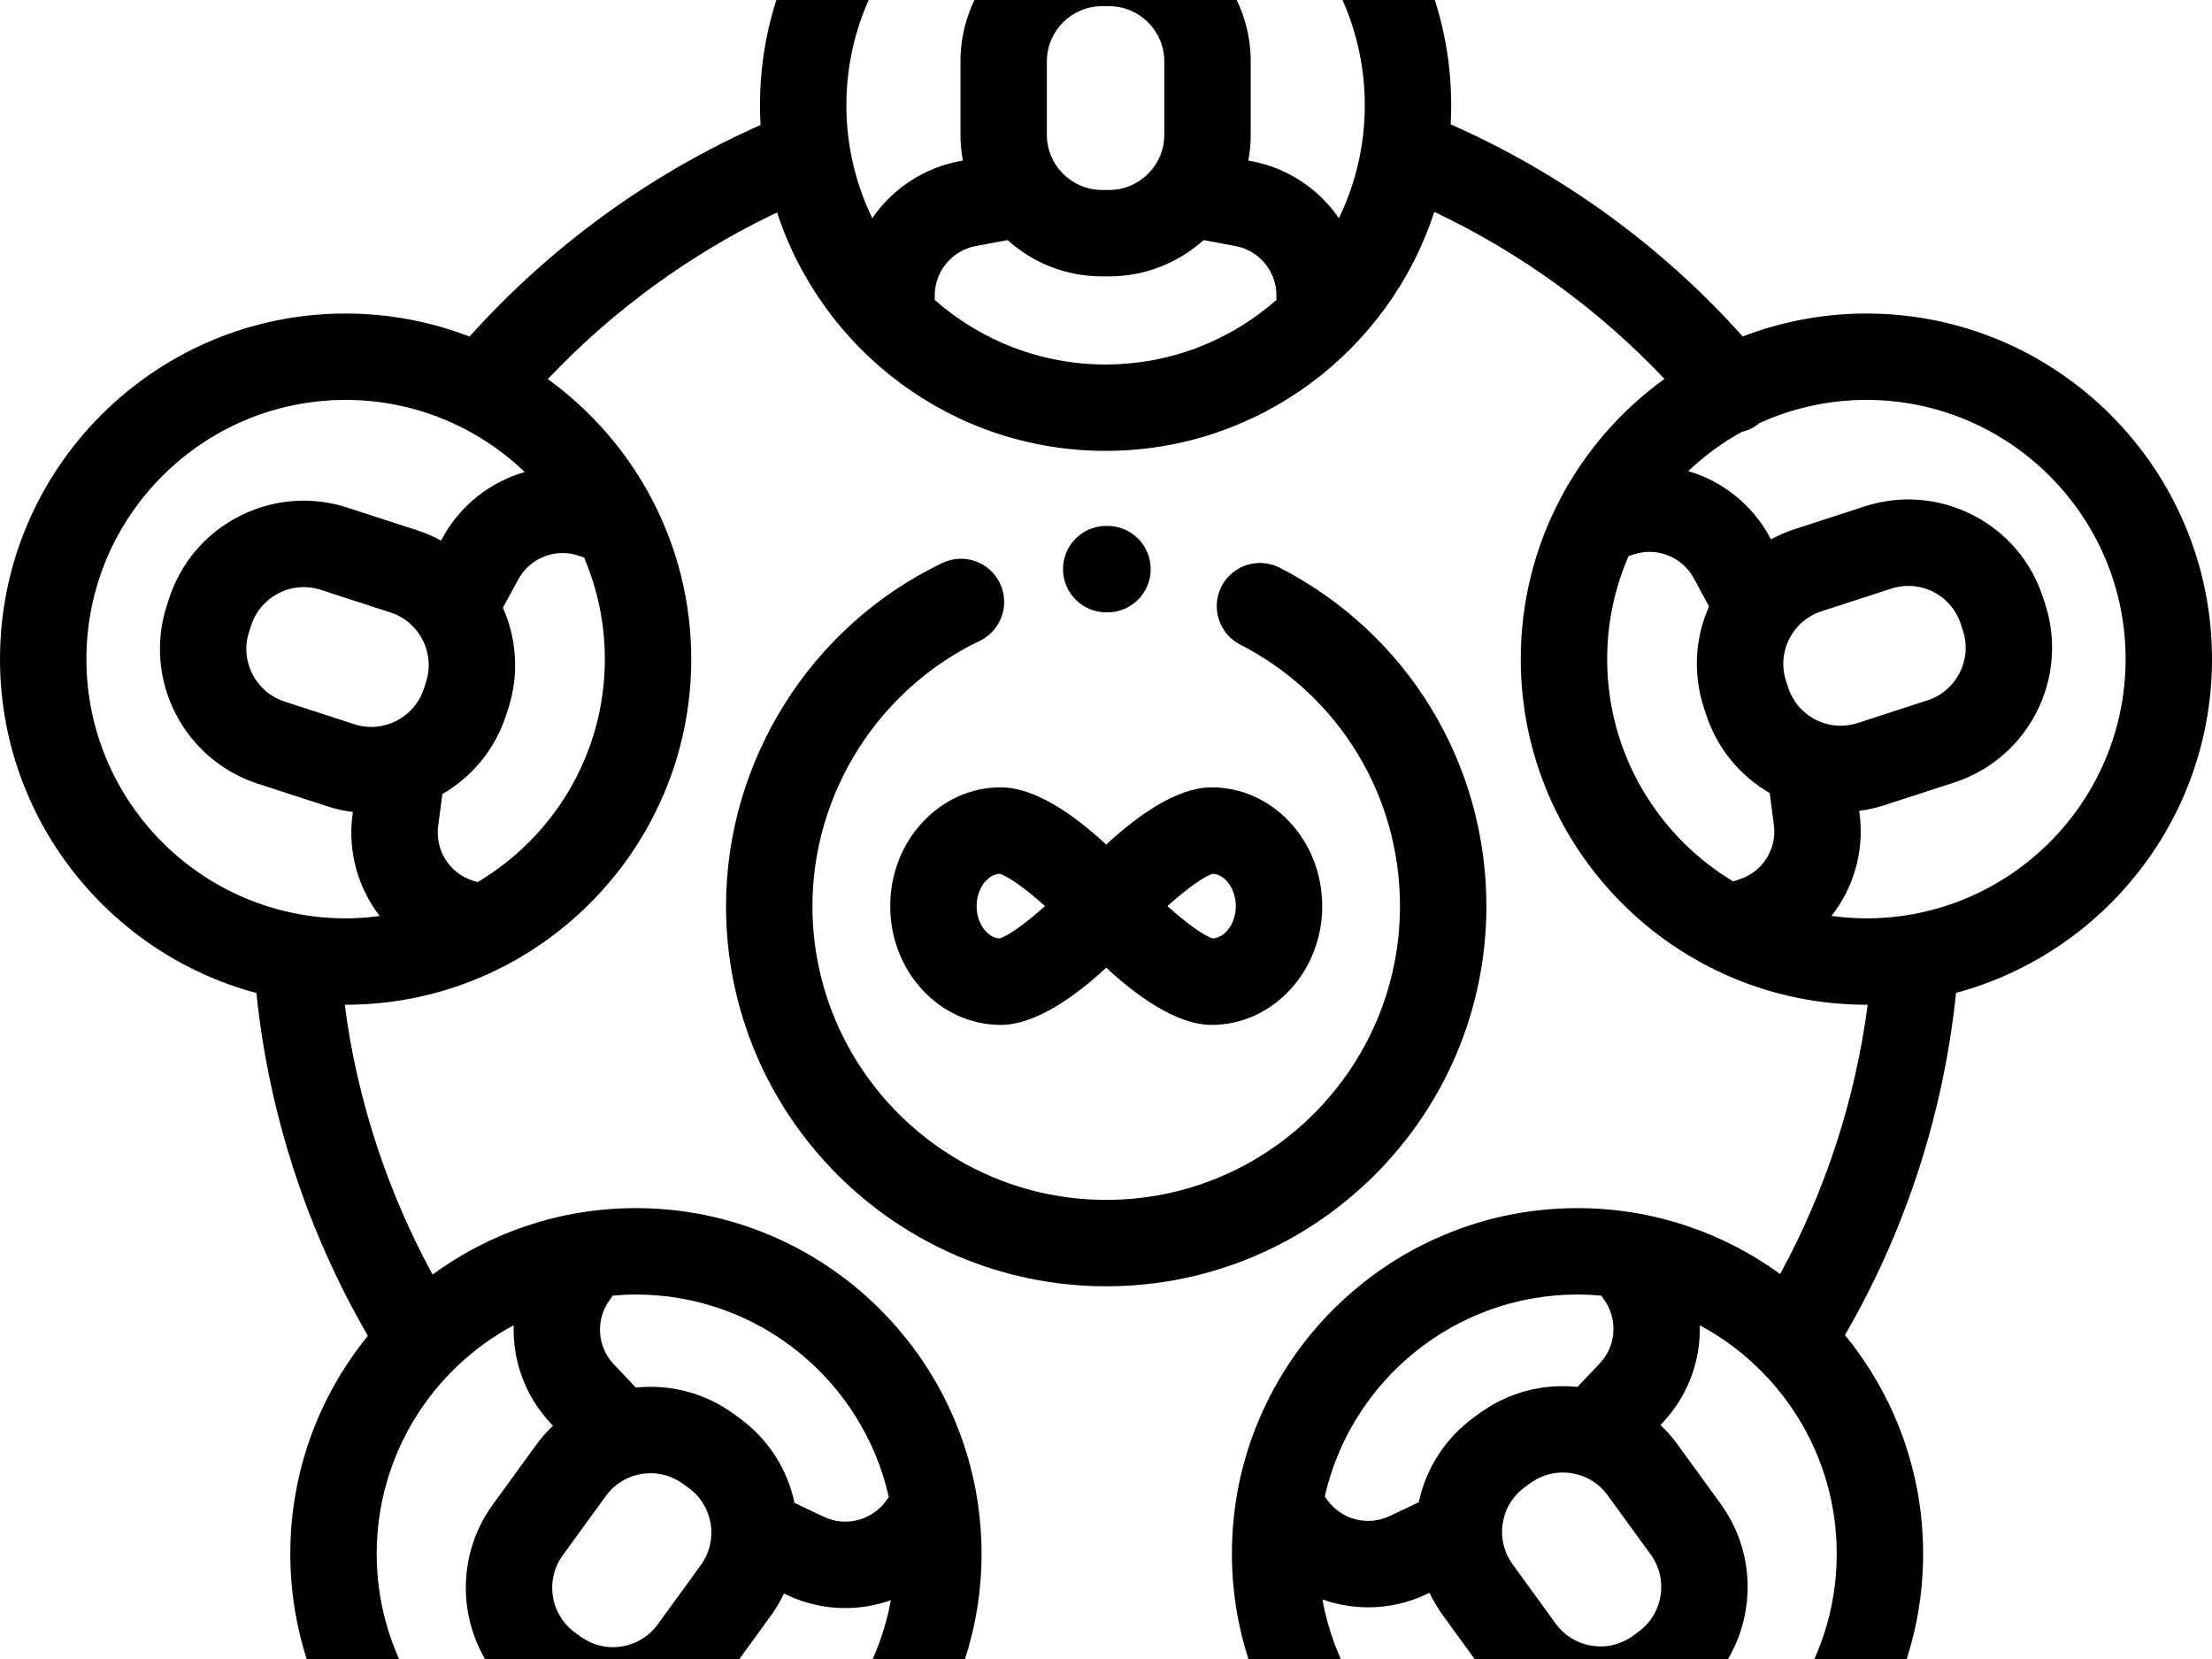
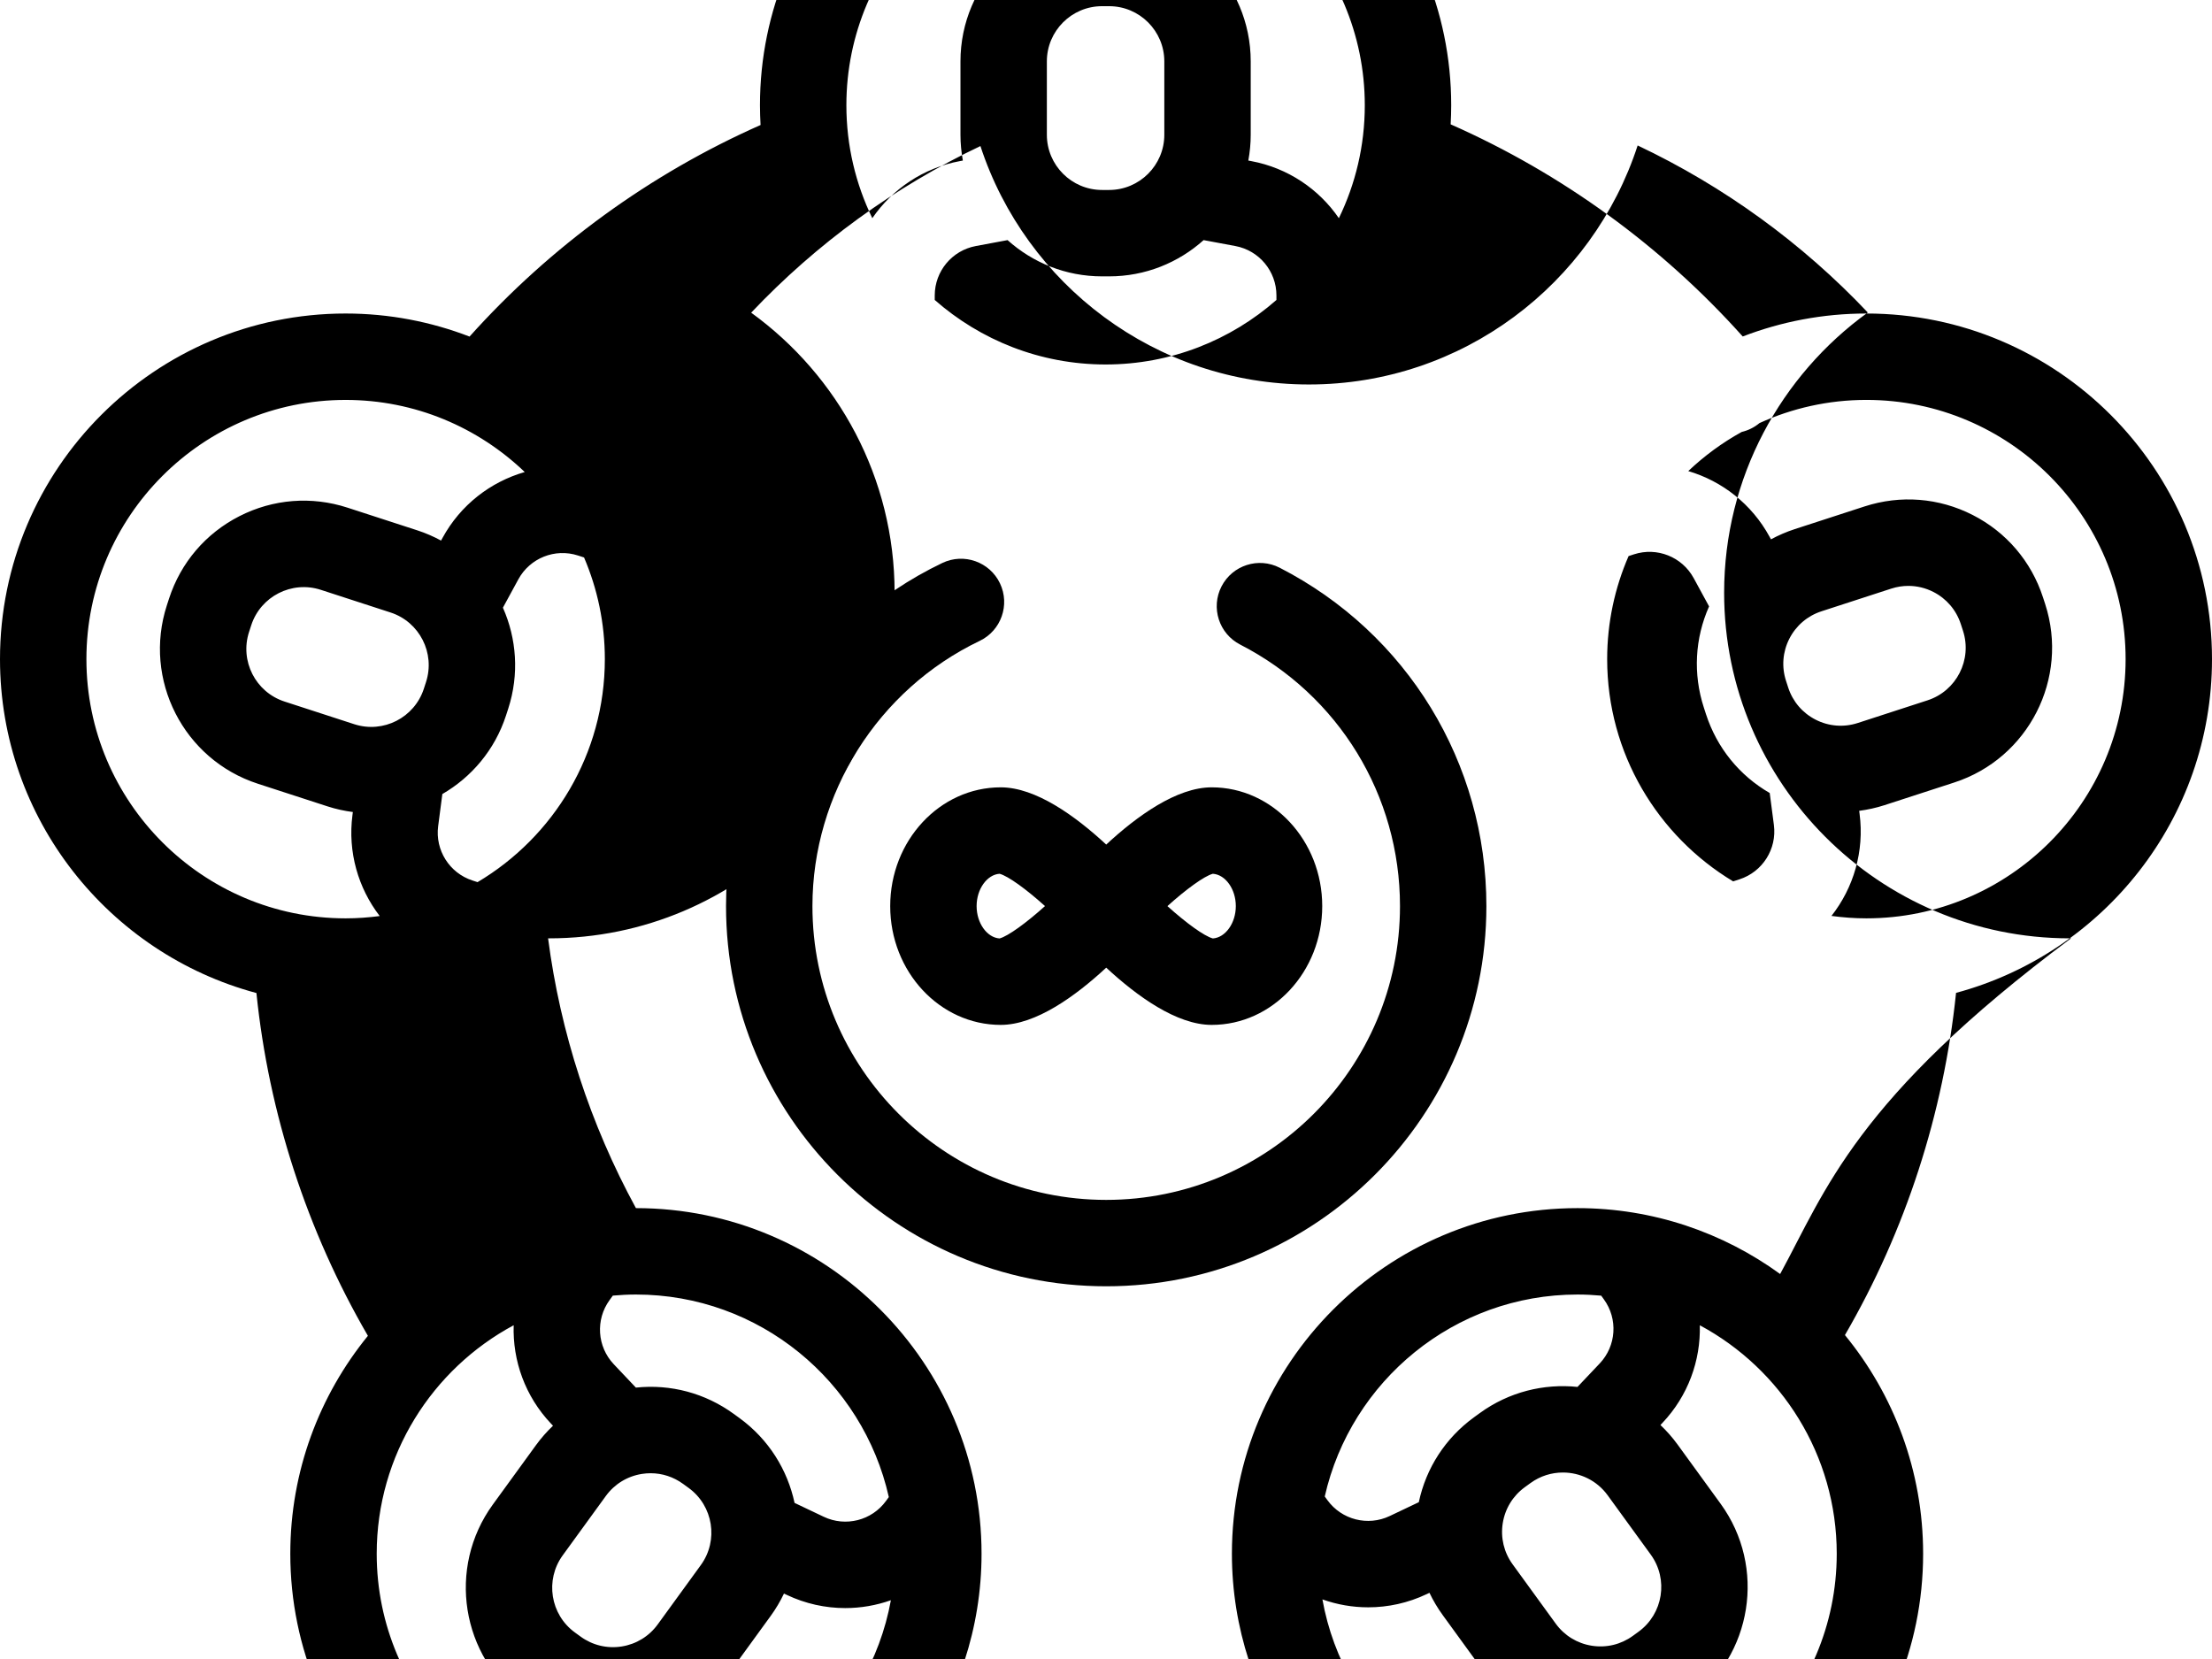
<svg xmlns="http://www.w3.org/2000/svg" version="1.1" id="Capa_1" x="0px" y="0px" viewBox="0 64 512 384" style="enable-background:new 0 0 512.001 512.001;" xml:space="preserve" width="200" height="150">
  <rect x="0" y="64" width="512" height="384" fill="#FFFFFF" />
  <g>
    <g>
-       <path d="M432.003,136.568c-10.085,0-19.73,1.894-28.624,5.315c-18.706-20.906-41.841-37.723-67.604-49.103    c0.08-1.462,0.127-2.933,0.127-4.415c0-44.111-35.887-79.998-79.998-79.998c-44.111,0-79.998,35.887-79.998,79.998    c0,1.534,0.054,3.056,0.139,4.569c-25.542,11.296-48.651,28.103-67.362,48.972c-8.911-3.435-18.577-5.338-28.683-5.338    C35.887,136.568,0,172.455,0,216.566c0,36.973,25.219,68.156,59.353,77.283c2.846,27.839,11.695,55.049,25.805,79.346    c-11.22,13.774-17.963,31.331-17.963,50.44c0,44.111,35.887,79.998,79.998,79.998c28.129,0,52.896-14.606,67.163-36.619    c13.673,2.95,27.671,4.429,41.685,4.429c14.06,0,28.131-1.503,41.904-4.476c14.263,22.04,39.044,36.666,67.193,36.666    c44.111,0,79.998-35.887,79.998-79.998c0-19.188-6.795-36.814-18.099-50.613c14.024-24.148,22.846-51.32,25.72-79.206    c34.08-9.167,59.243-40.318,59.243-77.25C512.001,172.455,476.114,136.568,432.003,136.568z M394.379,227.775l0.503,1.548    c2.524,7.766,7.728,14.18,14.745,18.233l0.966,7.396c0.725,5.554-2.616,10.841-7.945,12.573l-1.488,0.484    c-17.455-10.504-29.158-29.63-29.158-51.443c0.002-8.474,1.778-16.539,4.961-23.854l1.248-0.406    c5.327-1.73,11.137,0.583,13.814,5.502l3.567,6.552C392.297,211.762,391.857,220.01,394.379,227.775z M255.903,28.366    c33.083,0,59.999,26.916,59.999,59.999c0,9.365-2.16,18.233-6.002,26.138c-4.615-6.727-11.788-11.63-20.286-13.215l-0.673-0.126    c0.358-1.938,0.555-3.932,0.555-5.972v-16.98c0-18.075-14.705-32.779-32.778-32.779h-1.628c-18.074,0-32.778,14.705-32.778,32.779    v16.98c0,2.04,0.197,4.034,0.555,5.972l-0.672,0.125c-8.499,1.585-15.672,6.488-20.288,13.215    c-3.843-7.906-6.002-16.774-6.002-26.138C195.904,55.281,222.82,28.366,255.903,28.366z M255.09,127.97h1.628    c8.399,0,16.068-3.179,21.875-8.392l7.356,1.372c5.505,1.027,9.501,5.837,9.501,11.438v1.044    c-10.568,9.285-24.406,14.933-39.545,14.933s-28.977-5.648-39.545-14.933v-1.044c0-5.601,3.996-10.411,9.503-11.438l7.354-1.372    C239.021,124.792,246.69,127.97,255.09,127.97z M242.311,95.192v-16.98c0-7.047,5.732-12.78,12.779-12.78h1.628    c7.047,0,12.779,5.733,12.779,12.78v16.98c0,7.046-5.732,12.779-12.779,12.779h-1.628    C248.043,107.97,242.311,102.237,242.311,95.192z M116.407,204.657l3.577-6.571c2.679-4.918,8.49-7.233,13.815-5.502l1.388,0.451    c3.094,7.229,4.813,15.183,4.813,23.531c-0.001,21.939-11.844,41.156-29.466,51.619l-1.176-0.382    c-5.326-1.73-8.666-7.018-7.941-12.571l0.97-7.436c6.749-3.912,12.145-10.209,14.74-18.194l0.503-1.548    C120.224,220.066,119.571,211.79,116.407,204.657z M20.001,216.566c0-33.083,26.915-59.999,59.999-59.999    c16.072,0,30.676,6.364,41.458,16.69c-7.907,2.279-14.871,7.61-19.04,15.268l-0.327,0.6c-1.732-0.94-3.568-1.743-5.508-2.373    l-16.149-5.247c-8.326-2.706-17.209-2.007-25.01,1.968c-7.802,3.975-13.588,10.75-16.294,19.077c0,0,0,0,0,0.001l-0.503,1.547    c-5.585,17.19,3.855,35.718,21.045,41.304l16.15,5.248c1.941,0.631,3.898,1.048,5.853,1.306l-0.09,0.69    c-1.119,8.576,1.33,16.916,6.305,23.386c-2.584,0.341-5.214,0.535-7.89,0.535C46.916,276.565,20.001,249.65,20.001,216.566z     M98.607,221.875l-0.503,1.548c-2.178,6.703-9.4,10.383-16.104,8.205l-16.149-5.248c-6.701-2.177-10.382-9.401-8.204-16.104    l0.503-1.547c2.177-6.702,9.399-10.383,16.104-8.205l16.149,5.247C97.104,207.949,100.785,215.173,98.607,221.875z     M147.194,483.635c-33.083,0-59.999-26.915-59.999-59.999c0-22.857,12.851-42.764,31.703-52.89    c-0.261,8.206,2.657,16.452,8.638,22.769l0.466,0.492c-1.436,1.368-2.763,2.871-3.954,4.51l-9.981,13.738    c-10.624,14.623-7.371,35.162,7.252,45.786l1.316,0.957c5.661,4.113,12.332,6.268,19.197,6.268c1.725,0,3.462-0.136,5.198-0.411    c8.647-1.37,16.245-6.025,21.391-13.108l9.981-13.738c1.199-1.65,2.212-3.379,3.061-5.157l0.618,0.294    c4.357,2.072,8.987,3.067,13.566,3.067c3.607,0,7.179-0.624,10.561-1.818C201.123,462.357,176.604,483.635,147.194,483.635z     M140.228,410.271c2.007-2.761,4.969-4.576,8.34-5.11c0.677-0.107,1.354-0.16,2.026-0.16c2.676,0,5.277,0.84,7.484,2.443    l1.316,0.957c5.701,4.143,6.97,12.15,2.828,17.851l-9.981,13.738c-2.007,2.761-4.969,4.576-8.34,5.11    c-3.37,0.534-6.749-0.276-9.511-2.283l-1.316-0.957c-5.7-4.142-6.969-12.151-2.827-17.851L140.228,410.271z M141.097,364.924    l0.753-1.036c1.762-0.156,3.542-0.251,5.345-0.251c28.577,0,52.536,20.089,58.537,46.882l-0.649,0.894    c-3.293,4.533-9.355,6.073-14.411,3.668l-6.758-3.213c-1.633-7.631-5.969-14.71-12.764-19.647l-1.316-0.957    c-6.607-4.8-14.586-6.93-22.646-6.084l-5.128-5.417C138.209,375.697,137.804,369.457,141.097,364.924z M365.14,483.635    c-29.475,0-54.037-21.371-59.047-49.428c3.393,1.203,6.978,1.83,10.598,1.83c4.578,0,9.21-0.995,13.566-3.067l0.611-0.291    c0.858,1.789,1.877,3.516,3.068,5.155l9.98,13.737c5.146,7.084,12.743,11.739,21.391,13.109c1.737,0.275,3.473,0.411,5.198,0.411    c6.865,0,13.536-2.155,19.197-6.268l1.316-0.956c14.623-10.624,17.876-31.163,7.252-45.786l-9.98-13.737    c-1.199-1.651-2.531-3.148-3.959-4.505l0.47-0.497c5.938-6.271,8.859-14.443,8.646-22.591    c18.847,10.129,31.692,30.032,31.692,52.885C425.139,456.72,398.223,483.635,365.14,483.635z M370.278,379.59l-5.145,5.433    c-7.762-0.805-15.835,1.131-22.63,6.068l-1.316,0.957c-6.605,4.799-11.097,11.731-12.784,19.657l-6.737,3.204    c-5.056,2.405-11.119,0.864-14.41-3.668l-0.623-0.858c6.052-26.725,29.977-46.746,58.506-46.746    c1.849,0.001,3.675,0.097,5.482,0.262l0.621,0.854C374.535,369.283,374.13,375.523,370.278,379.59z M382.091,423.835    c4.142,5.701,2.873,13.709-2.828,17.852l-1.316,0.957c-2.762,2.006-6.14,2.816-9.511,2.283c-3.371-0.534-6.333-2.349-8.34-5.111    l-9.98-13.737c-2.007-2.762-2.817-6.139-2.283-9.511c0.534-3.372,2.349-6.333,5.11-8.34l1.316-0.956    c2.263-1.645,4.891-2.437,7.496-2.437c3.955,0,7.858,1.826,10.356,5.263L382.091,423.835z M412.042,358.888    c-13.188-9.58-29.391-15.25-46.901-15.25c-44.111,0-79.998,35.887-79.998,79.998c0,8.627,1.39,16.932,3.928,24.721    c-21.732,4.083-44.171,4.103-65.82,0.045c2.548-7.804,3.943-16.124,3.943-24.767c0-44.111-35.887-79.998-79.998-79.998    c-17.585,0-33.852,5.717-47.07,15.37c-10.569-19.376-17.504-40.646-20.333-62.448c0.07,0,0.138,0.005,0.208,0.005    c44.111,0,79.998-35.887,79.998-79.998c0-26.645-13.107-50.274-33.198-64.821c15.144-16.007,33.228-29.15,53.064-38.567    c10.469,31.998,40.589,55.185,76.04,55.185c35.502,0,65.661-23.254,76.086-55.324c20.006,9.478,38.124,22.637,53.267,38.666    c-20.123,14.544-33.253,38.19-33.253,64.86c0,44.111,35.887,79.998,79.998,79.998c0.101,0,0.2-0.007,0.301-0.008    C429.451,318.392,422.548,339.63,412.042,358.888z M414.17,211.845c1.55-3.041,4.191-5.297,7.438-6.352l16.148-5.248    c1.3-0.422,2.635-0.632,3.963-0.632c1.989,0,3.965,0.47,5.788,1.399c3.041,1.55,5.297,4.191,6.354,7.443l0.504,1.548    c2.174,6.7-1.507,13.921-8.207,16.098l-16.149,5.247c-3.247,1.055-6.71,0.783-9.751-0.767c-3.042-1.55-5.298-4.191-6.353-7.438    l-0.503-1.548C412.347,218.349,412.62,214.886,414.17,211.845z M432.003,276.565c-2.743,0-5.438-0.202-8.084-0.56    c5.11-6.505,7.642-14.951,6.508-23.641l-0.089-0.685c1.966-0.263,3.924-0.685,5.851-1.311l16.149-5.247    c17.19-5.586,26.631-24.115,21.047-41.304c-0.001-0.001-0.001-0.003-0.002-0.005l-0.502-1.542    c-2.705-8.328-8.491-15.103-16.293-19.078c-7.803-3.975-16.687-4.673-25.01-1.969l-16.149,5.248    c-1.927,0.626-3.767,1.424-5.512,2.367l-0.324-0.595c-4.131-7.587-11.003-12.891-18.82-15.205    c3.712-3.518,7.865-6.575,12.377-9.061c1.444-0.34,2.836-1.002,4.058-2.01c0.013-0.011,0.025-0.024,0.038-0.035    c7.554-3.437,15.932-5.368,24.758-5.368c33.083,0.002,59.999,26.917,59.999,60.001    C492.001,249.65,465.086,276.565,432.003,276.565z" />
+       <path d="M432.003,136.568c-10.085,0-19.73,1.894-28.624,5.315c-18.706-20.906-41.841-37.723-67.604-49.103    c0.08-1.462,0.127-2.933,0.127-4.415c0-44.111-35.887-79.998-79.998-79.998c-44.111,0-79.998,35.887-79.998,79.998    c0,1.534,0.054,3.056,0.139,4.569c-25.542,11.296-48.651,28.103-67.362,48.972c-8.911-3.435-18.577-5.338-28.683-5.338    C35.887,136.568,0,172.455,0,216.566c0,36.973,25.219,68.156,59.353,77.283c2.846,27.839,11.695,55.049,25.805,79.346    c-11.22,13.774-17.963,31.331-17.963,50.44c0,44.111,35.887,79.998,79.998,79.998c28.129,0,52.896-14.606,67.163-36.619    c13.673,2.95,27.671,4.429,41.685,4.429c14.06,0,28.131-1.503,41.904-4.476c14.263,22.04,39.044,36.666,67.193,36.666    c44.111,0,79.998-35.887,79.998-79.998c0-19.188-6.795-36.814-18.099-50.613c14.024-24.148,22.846-51.32,25.72-79.206    c34.08-9.167,59.243-40.318,59.243-77.25C512.001,172.455,476.114,136.568,432.003,136.568z M394.379,227.775l0.503,1.548    c2.524,7.766,7.728,14.18,14.745,18.233l0.966,7.396c0.725,5.554-2.616,10.841-7.945,12.573l-1.488,0.484    c-17.455-10.504-29.158-29.63-29.158-51.443c0.002-8.474,1.778-16.539,4.961-23.854l1.248-0.406    c5.327-1.73,11.137,0.583,13.814,5.502l3.567,6.552C392.297,211.762,391.857,220.01,394.379,227.775z M255.903,28.366    c33.083,0,59.999,26.916,59.999,59.999c0,9.365-2.16,18.233-6.002,26.138c-4.615-6.727-11.788-11.63-20.286-13.215l-0.673-0.126    c0.358-1.938,0.555-3.932,0.555-5.972v-16.98c0-18.075-14.705-32.779-32.778-32.779h-1.628c-18.074,0-32.778,14.705-32.778,32.779    v16.98c0,2.04,0.197,4.034,0.555,5.972l-0.672,0.125c-8.499,1.585-15.672,6.488-20.288,13.215    c-3.843-7.906-6.002-16.774-6.002-26.138C195.904,55.281,222.82,28.366,255.903,28.366z M255.09,127.97h1.628    c8.399,0,16.068-3.179,21.875-8.392l7.356,1.372c5.505,1.027,9.501,5.837,9.501,11.438v1.044    c-10.568,9.285-24.406,14.933-39.545,14.933s-28.977-5.648-39.545-14.933v-1.044c0-5.601,3.996-10.411,9.503-11.438l7.354-1.372    C239.021,124.792,246.69,127.97,255.09,127.97z M242.311,95.192v-16.98c0-7.047,5.732-12.78,12.779-12.78h1.628    c7.047,0,12.779,5.733,12.779,12.78v16.98c0,7.046-5.732,12.779-12.779,12.779h-1.628    C248.043,107.97,242.311,102.237,242.311,95.192z M116.407,204.657l3.577-6.571c2.679-4.918,8.49-7.233,13.815-5.502l1.388,0.451    c3.094,7.229,4.813,15.183,4.813,23.531c-0.001,21.939-11.844,41.156-29.466,51.619l-1.176-0.382    c-5.326-1.73-8.666-7.018-7.941-12.571l0.97-7.436c6.749-3.912,12.145-10.209,14.74-18.194l0.503-1.548    C120.224,220.066,119.571,211.79,116.407,204.657z M20.001,216.566c0-33.083,26.915-59.999,59.999-59.999    c16.072,0,30.676,6.364,41.458,16.69c-7.907,2.279-14.871,7.61-19.04,15.268l-0.327,0.6c-1.732-0.94-3.568-1.743-5.508-2.373    l-16.149-5.247c-8.326-2.706-17.209-2.007-25.01,1.968c-7.802,3.975-13.588,10.75-16.294,19.077c0,0,0,0,0,0.001l-0.503,1.547    c-5.585,17.19,3.855,35.718,21.045,41.304l16.15,5.248c1.941,0.631,3.898,1.048,5.853,1.306l-0.09,0.69    c-1.119,8.576,1.33,16.916,6.305,23.386c-2.584,0.341-5.214,0.535-7.89,0.535C46.916,276.565,20.001,249.65,20.001,216.566z     M98.607,221.875l-0.503,1.548c-2.178,6.703-9.4,10.383-16.104,8.205l-16.149-5.248c-6.701-2.177-10.382-9.401-8.204-16.104    l0.503-1.547c2.177-6.702,9.399-10.383,16.104-8.205l16.149,5.247C97.104,207.949,100.785,215.173,98.607,221.875z     M147.194,483.635c-33.083,0-59.999-26.915-59.999-59.999c0-22.857,12.851-42.764,31.703-52.89    c-0.261,8.206,2.657,16.452,8.638,22.769l0.466,0.492c-1.436,1.368-2.763,2.871-3.954,4.51l-9.981,13.738    c-10.624,14.623-7.371,35.162,7.252,45.786l1.316,0.957c5.661,4.113,12.332,6.268,19.197,6.268c1.725,0,3.462-0.136,5.198-0.411    c8.647-1.37,16.245-6.025,21.391-13.108l9.981-13.738c1.199-1.65,2.212-3.379,3.061-5.157l0.618,0.294    c4.357,2.072,8.987,3.067,13.566,3.067c3.607,0,7.179-0.624,10.561-1.818C201.123,462.357,176.604,483.635,147.194,483.635z     M140.228,410.271c2.007-2.761,4.969-4.576,8.34-5.11c0.677-0.107,1.354-0.16,2.026-0.16c2.676,0,5.277,0.84,7.484,2.443    l1.316,0.957c5.701,4.143,6.97,12.15,2.828,17.851l-9.981,13.738c-2.007,2.761-4.969,4.576-8.34,5.11    c-3.37,0.534-6.749-0.276-9.511-2.283l-1.316-0.957c-5.7-4.142-6.969-12.151-2.827-17.851L140.228,410.271z M141.097,364.924    l0.753-1.036c1.762-0.156,3.542-0.251,5.345-0.251c28.577,0,52.536,20.089,58.537,46.882l-0.649,0.894    c-3.293,4.533-9.355,6.073-14.411,3.668l-6.758-3.213c-1.633-7.631-5.969-14.71-12.764-19.647l-1.316-0.957    c-6.607-4.8-14.586-6.93-22.646-6.084l-5.128-5.417C138.209,375.697,137.804,369.457,141.097,364.924z M365.14,483.635    c-29.475,0-54.037-21.371-59.047-49.428c3.393,1.203,6.978,1.83,10.598,1.83c4.578,0,9.21-0.995,13.566-3.067l0.611-0.291    c0.858,1.789,1.877,3.516,3.068,5.155l9.98,13.737c5.146,7.084,12.743,11.739,21.391,13.109c1.737,0.275,3.473,0.411,5.198,0.411    c6.865,0,13.536-2.155,19.197-6.268l1.316-0.956c14.623-10.624,17.876-31.163,7.252-45.786l-9.98-13.737    c-1.199-1.651-2.531-3.148-3.959-4.505l0.47-0.497c5.938-6.271,8.859-14.443,8.646-22.591    c18.847,10.129,31.692,30.032,31.692,52.885C425.139,456.72,398.223,483.635,365.14,483.635z M370.278,379.59l-5.145,5.433    c-7.762-0.805-15.835,1.131-22.63,6.068l-1.316,0.957c-6.605,4.799-11.097,11.731-12.784,19.657l-6.737,3.204    c-5.056,2.405-11.119,0.864-14.41-3.668l-0.623-0.858c6.052-26.725,29.977-46.746,58.506-46.746    c1.849,0.001,3.675,0.097,5.482,0.262l0.621,0.854C374.535,369.283,374.13,375.523,370.278,379.59z M382.091,423.835    c4.142,5.701,2.873,13.709-2.828,17.852l-1.316,0.957c-2.762,2.006-6.14,2.816-9.511,2.283c-3.371-0.534-6.333-2.349-8.34-5.111    l-9.98-13.737c-2.007-2.762-2.817-6.139-2.283-9.511c0.534-3.372,2.349-6.333,5.11-8.34l1.316-0.956    c2.263-1.645,4.891-2.437,7.496-2.437c3.955,0,7.858,1.826,10.356,5.263L382.091,423.835z M412.042,358.888    c-13.188-9.58-29.391-15.25-46.901-15.25c-44.111,0-79.998,35.887-79.998,79.998c0,8.627,1.39,16.932,3.928,24.721    c-21.732,4.083-44.171,4.103-65.82,0.045c2.548-7.804,3.943-16.124,3.943-24.767c0-44.111-35.887-79.998-79.998-79.998    c-10.569-19.376-17.504-40.646-20.333-62.448c0.07,0,0.138,0.005,0.208,0.005    c44.111,0,79.998-35.887,79.998-79.998c0-26.645-13.107-50.274-33.198-64.821c15.144-16.007,33.228-29.15,53.064-38.567    c10.469,31.998,40.589,55.185,76.04,55.185c35.502,0,65.661-23.254,76.086-55.324c20.006,9.478,38.124,22.637,53.267,38.666    c-20.123,14.544-33.253,38.19-33.253,64.86c0,44.111,35.887,79.998,79.998,79.998c0.101,0,0.2-0.007,0.301-0.008    C429.451,318.392,422.548,339.63,412.042,358.888z M414.17,211.845c1.55-3.041,4.191-5.297,7.438-6.352l16.148-5.248    c1.3-0.422,2.635-0.632,3.963-0.632c1.989,0,3.965,0.47,5.788,1.399c3.041,1.55,5.297,4.191,6.354,7.443l0.504,1.548    c2.174,6.7-1.507,13.921-8.207,16.098l-16.149,5.247c-3.247,1.055-6.71,0.783-9.751-0.767c-3.042-1.55-5.298-4.191-6.353-7.438    l-0.503-1.548C412.347,218.349,412.62,214.886,414.17,211.845z M432.003,276.565c-2.743,0-5.438-0.202-8.084-0.56    c5.11-6.505,7.642-14.951,6.508-23.641l-0.089-0.685c1.966-0.263,3.924-0.685,5.851-1.311l16.149-5.247    c17.19-5.586,26.631-24.115,21.047-41.304c-0.001-0.001-0.001-0.003-0.002-0.005l-0.502-1.542    c-2.705-8.328-8.491-15.103-16.293-19.078c-7.803-3.975-16.687-4.673-25.01-1.969l-16.149,5.248    c-1.927,0.626-3.767,1.424-5.512,2.367l-0.324-0.595c-4.131-7.587-11.003-12.891-18.82-15.205    c3.712-3.518,7.865-6.575,12.377-9.061c1.444-0.34,2.836-1.002,4.058-2.01c0.013-0.011,0.025-0.024,0.038-0.035    c7.554-3.437,15.932-5.368,24.758-5.368c33.083,0.002,59.999,26.917,59.999,60.001    C492.001,249.65,465.086,276.565,432.003,276.565z" />
    </g>
  </g>
  <g>
    <g>
-       <path d="M256.396,185.734h-0.345c-5.522,0-10,4.477-10,10s4.477,10,10,10h0.245c0.018,0,0.034,0,0.051,0    c5.5,0,9.972-4.444,9.999-9.951C266.373,190.261,261.918,185.761,256.396,185.734z" />
-     </g>
+       </g>
  </g>
  <g>
    <g>
      <path d="M296.201,195.41c-4.909-2.522-10.939-0.586-13.464,4.327c-2.523,4.913-0.586,10.941,4.327,13.464    c22.813,11.715,36.984,34.91,36.984,60.533c0,37.494-30.504,67.999-67.999,67.999s-67.999-30.504-67.999-67.999    c0-26.044,15.19-50.138,38.698-61.383c4.981-2.383,7.089-8.354,4.706-13.336c-2.384-4.982-8.352-7.088-13.337-4.706    c-30.414,14.549-50.067,45.724-50.067,79.424c0,48.522,39.476,87.998,87.998,87.998s87.998-39.476,87.998-87.998    C344.049,240.578,325.715,210.565,296.201,195.41z" />
    </g>
  </g>
  <g>
    <g>
      <path d="M280.466,246.239c-8.1,0-17.274,6.631-24.415,13.25c-7.142-6.62-16.316-13.25-24.416-13.25    c-14.107,0-25.583,12.334-25.583,27.495c0,15.16,11.477,27.493,25.583,27.493c8.1,0,17.274-6.631,24.416-13.25    c7.141,6.62,16.315,13.25,24.415,13.25c14.107,0,25.584-12.334,25.584-27.493C306.05,258.572,294.572,246.239,280.466,246.239z     M231.369,281.218c-2.909-0.193-5.318-3.542-5.318-7.485s2.409-7.293,5.319-7.486c2.011,0.545,6.173,3.577,10.509,7.481    C237.553,277.612,233.356,280.675,231.369,281.218z M280.729,281.217c-2.011-0.546-6.175-3.58-10.513-7.485    c4.339-3.906,8.503-6.94,10.513-7.486c2.911,0.193,5.32,3.542,5.32,7.486C286.049,277.675,283.639,281.024,280.729,281.217z" />
    </g>
  </g>
  <g>
</g>
  <g>
</g>
  <g>
</g>
  <g>
</g>
  <g>
</g>
  <g>
</g>
  <g>
</g>
  <g>
</g>
  <g>
</g>
  <g>
</g>
  <g>
</g>
  <g>
</g>
  <g>
</g>
  <g>
</g>
  <g>
</g>
</svg>